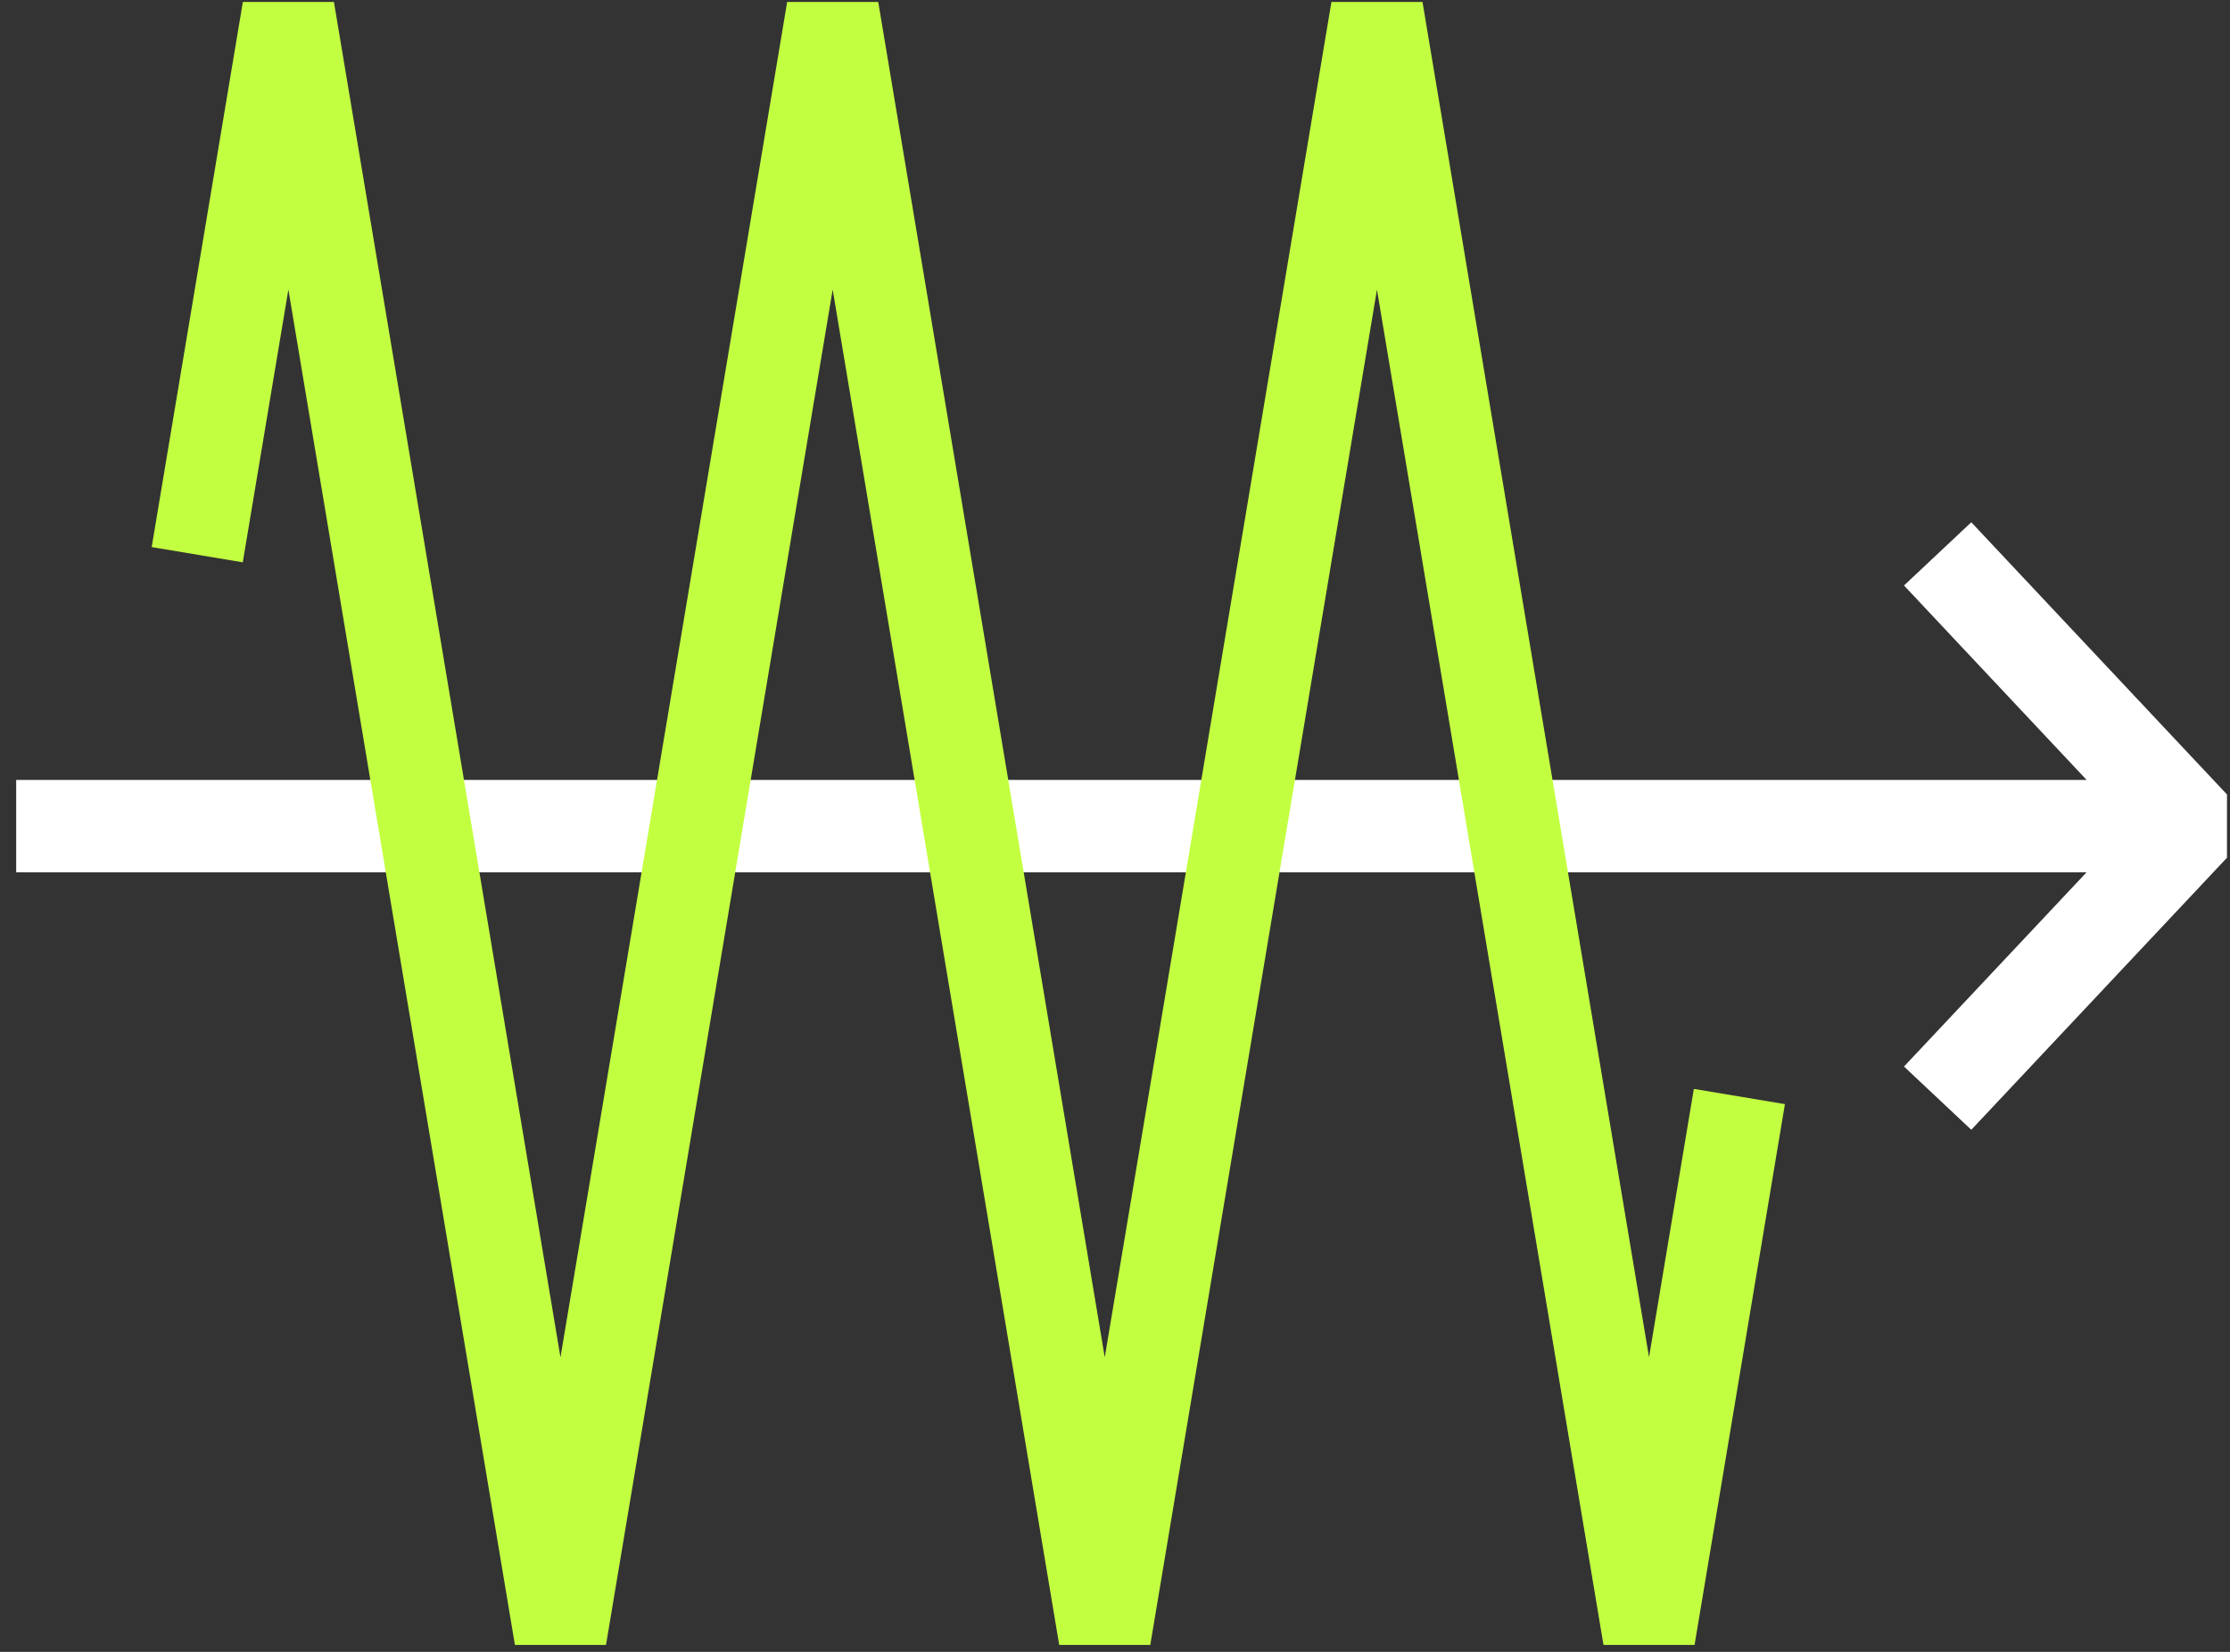
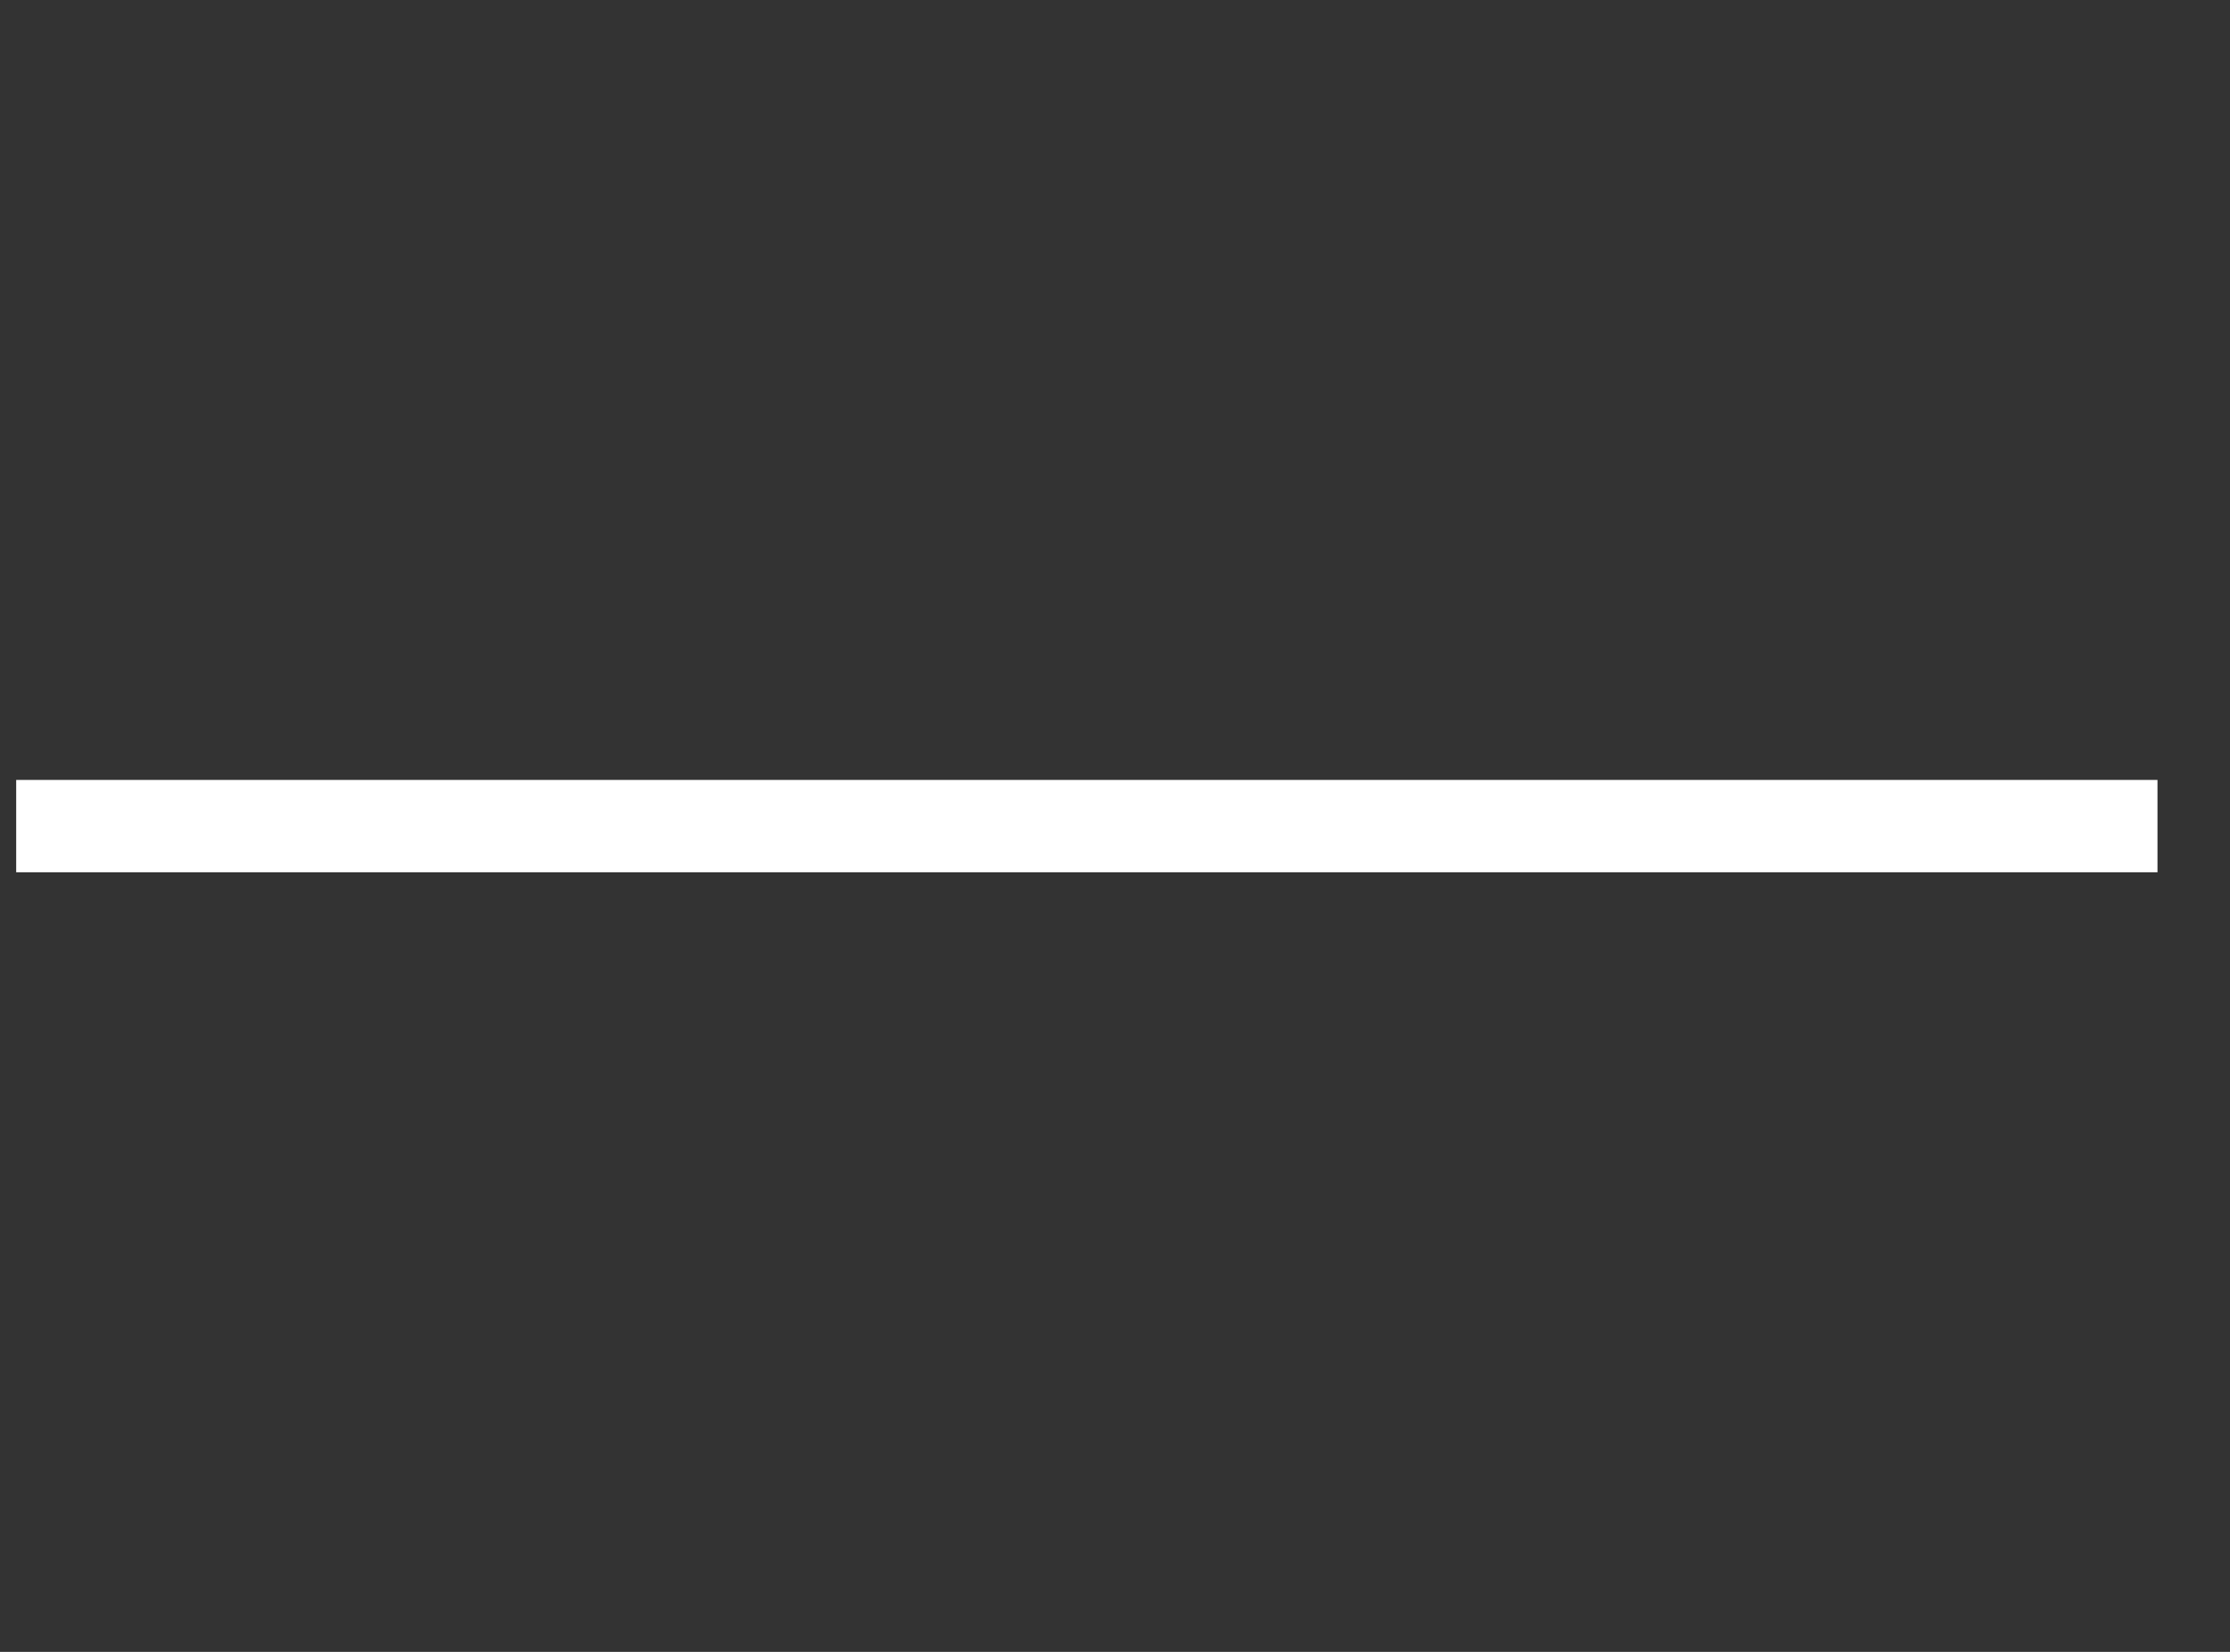
<svg xmlns="http://www.w3.org/2000/svg" width="135" height="100" viewBox="0 0 135 100" fill="none">
  <rect x="0" y="0" width="135" height="100" fill="#333333" stroke="none" />
  <g id="Group 61">
    <path id="Vector" d="M0.98 50.01H130.61" stroke="white" stroke-width="5.59" stroke-miterlimit="22.93" />
-     <path id="Vector_2" d="M117.301 33.53L132.781 50.01L117.301 66.48" stroke="white" stroke-width="5.59" stroke-linejoin="bevel" />
-     <path id="Vector_3" d="M105.299 66.38L99.829 99.12L83.359 0.58L66.879 99.12L50.41 0.58L33.929 99.12L17.459 0.58L11.94 33.58" stroke="#C3FF41" stroke-width="5.59" stroke-linejoin="bevel" />
  </g>
</svg>